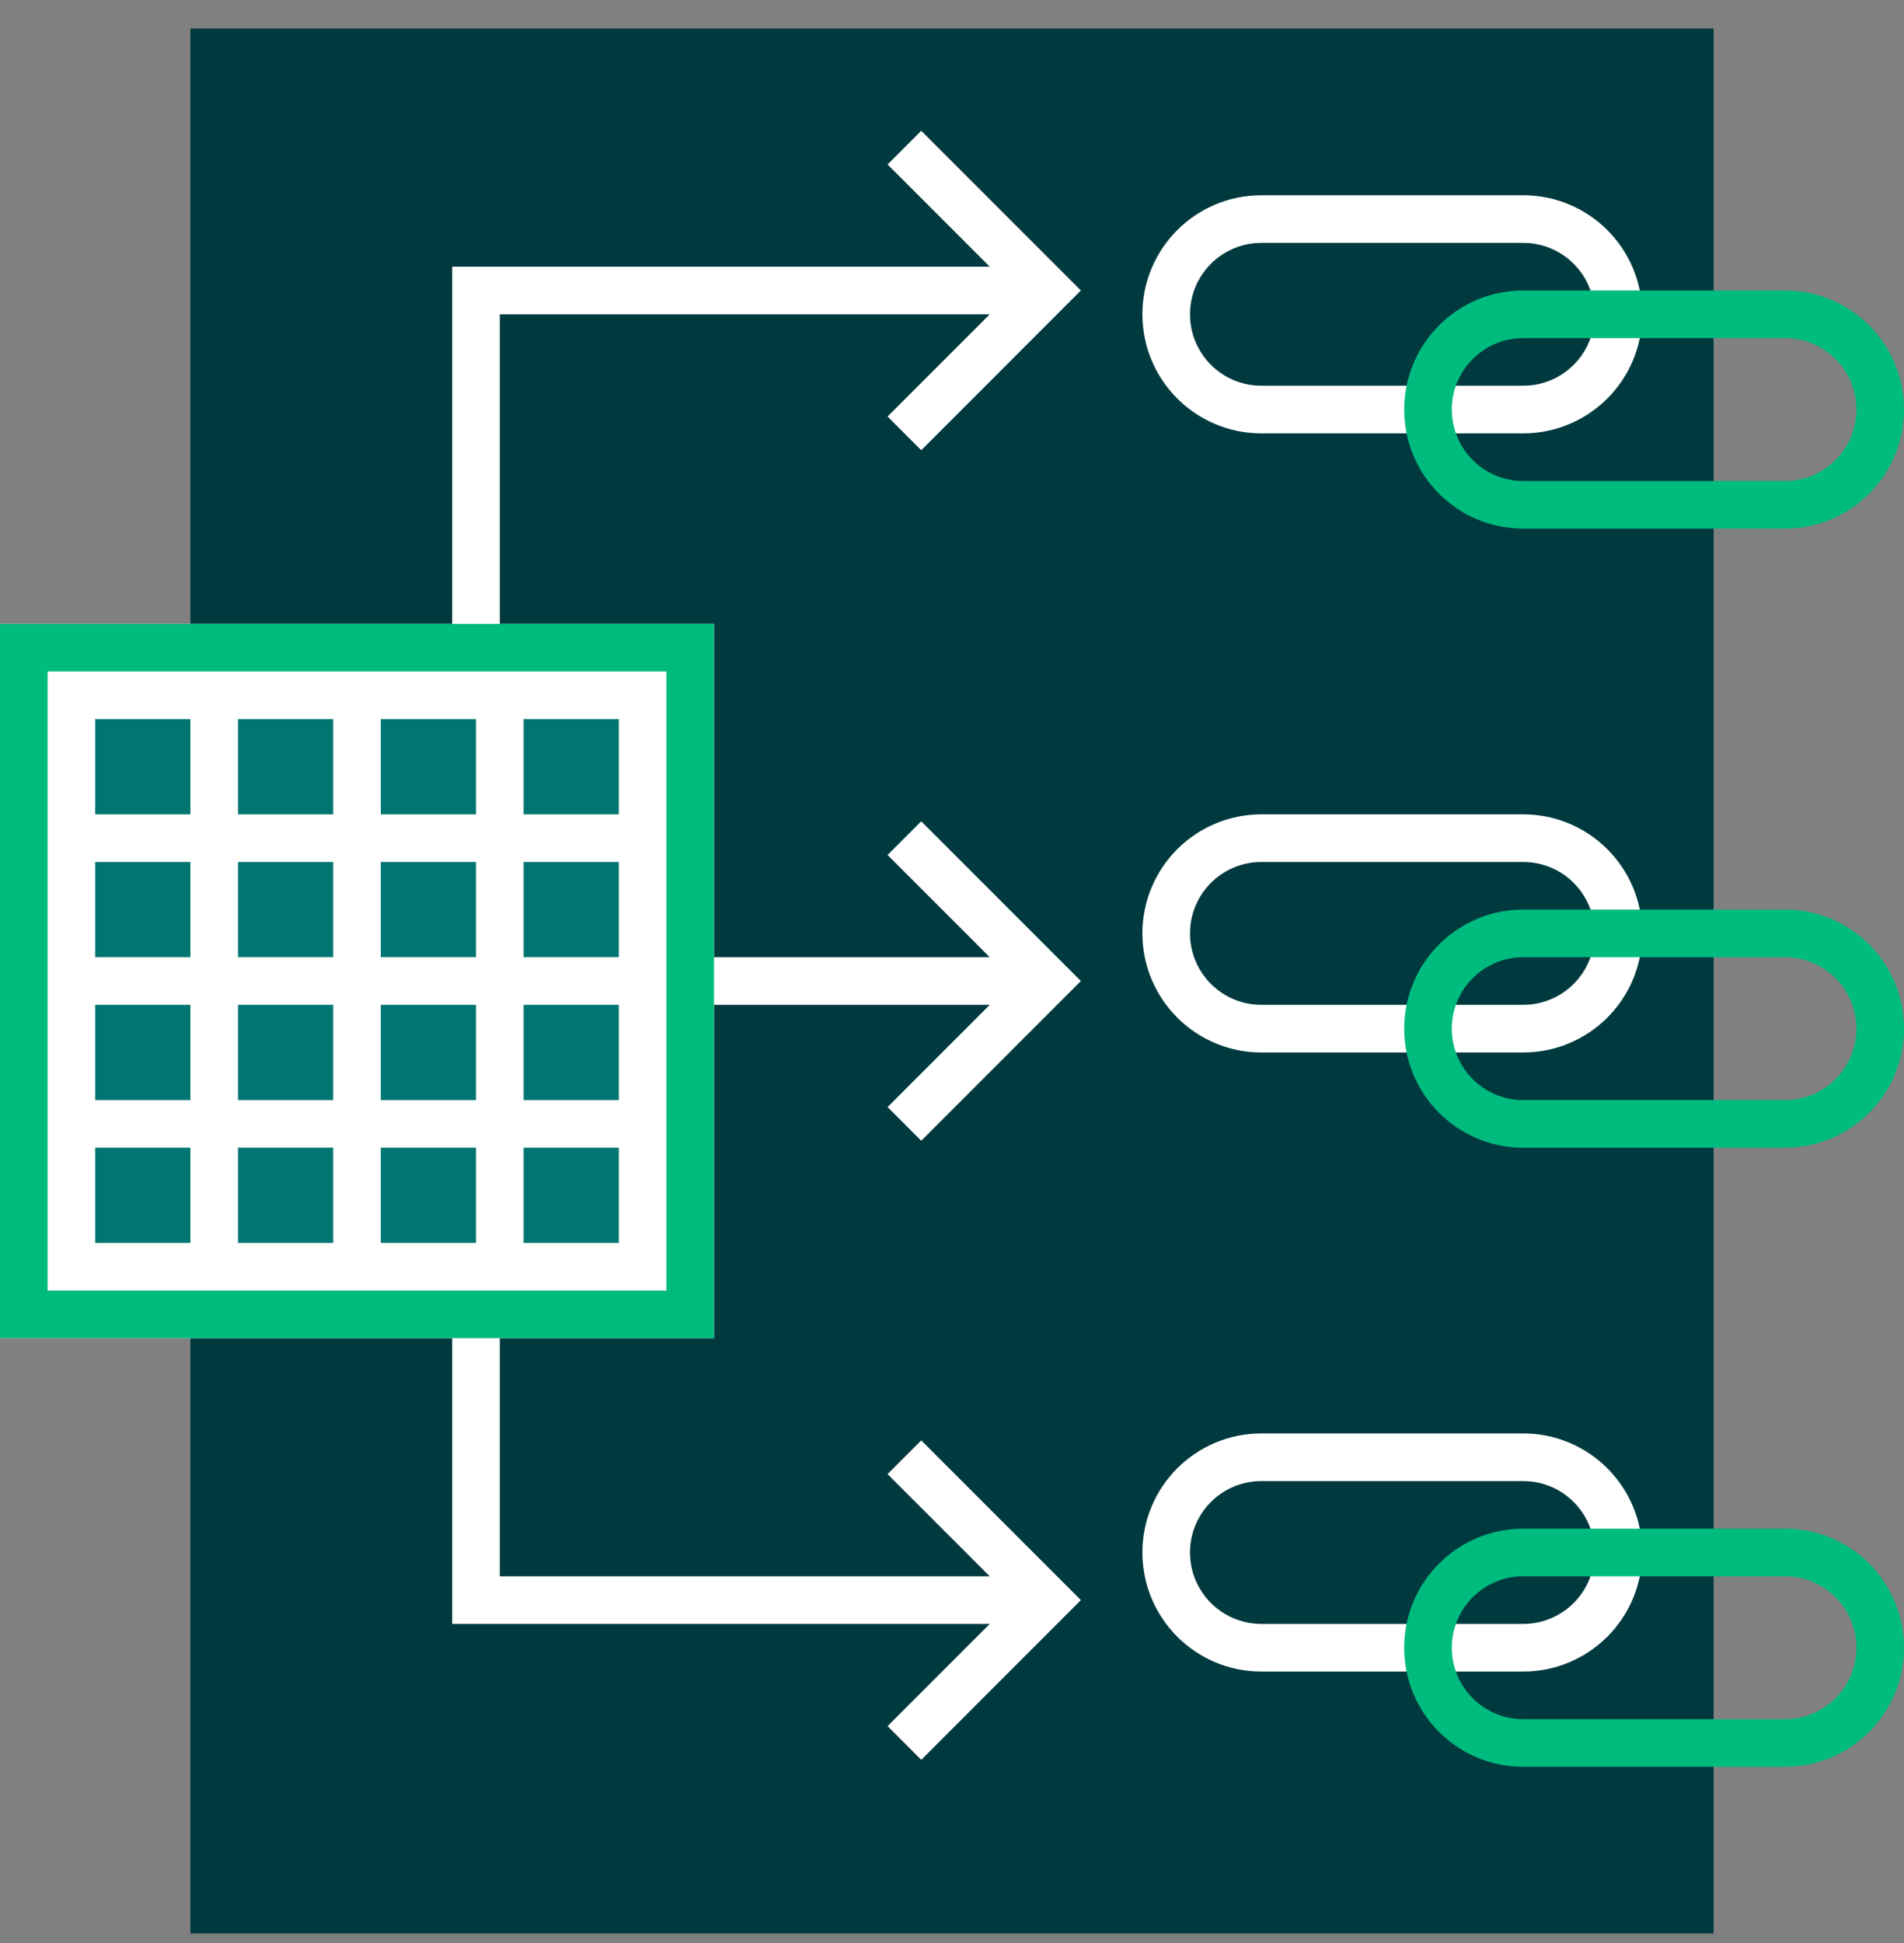
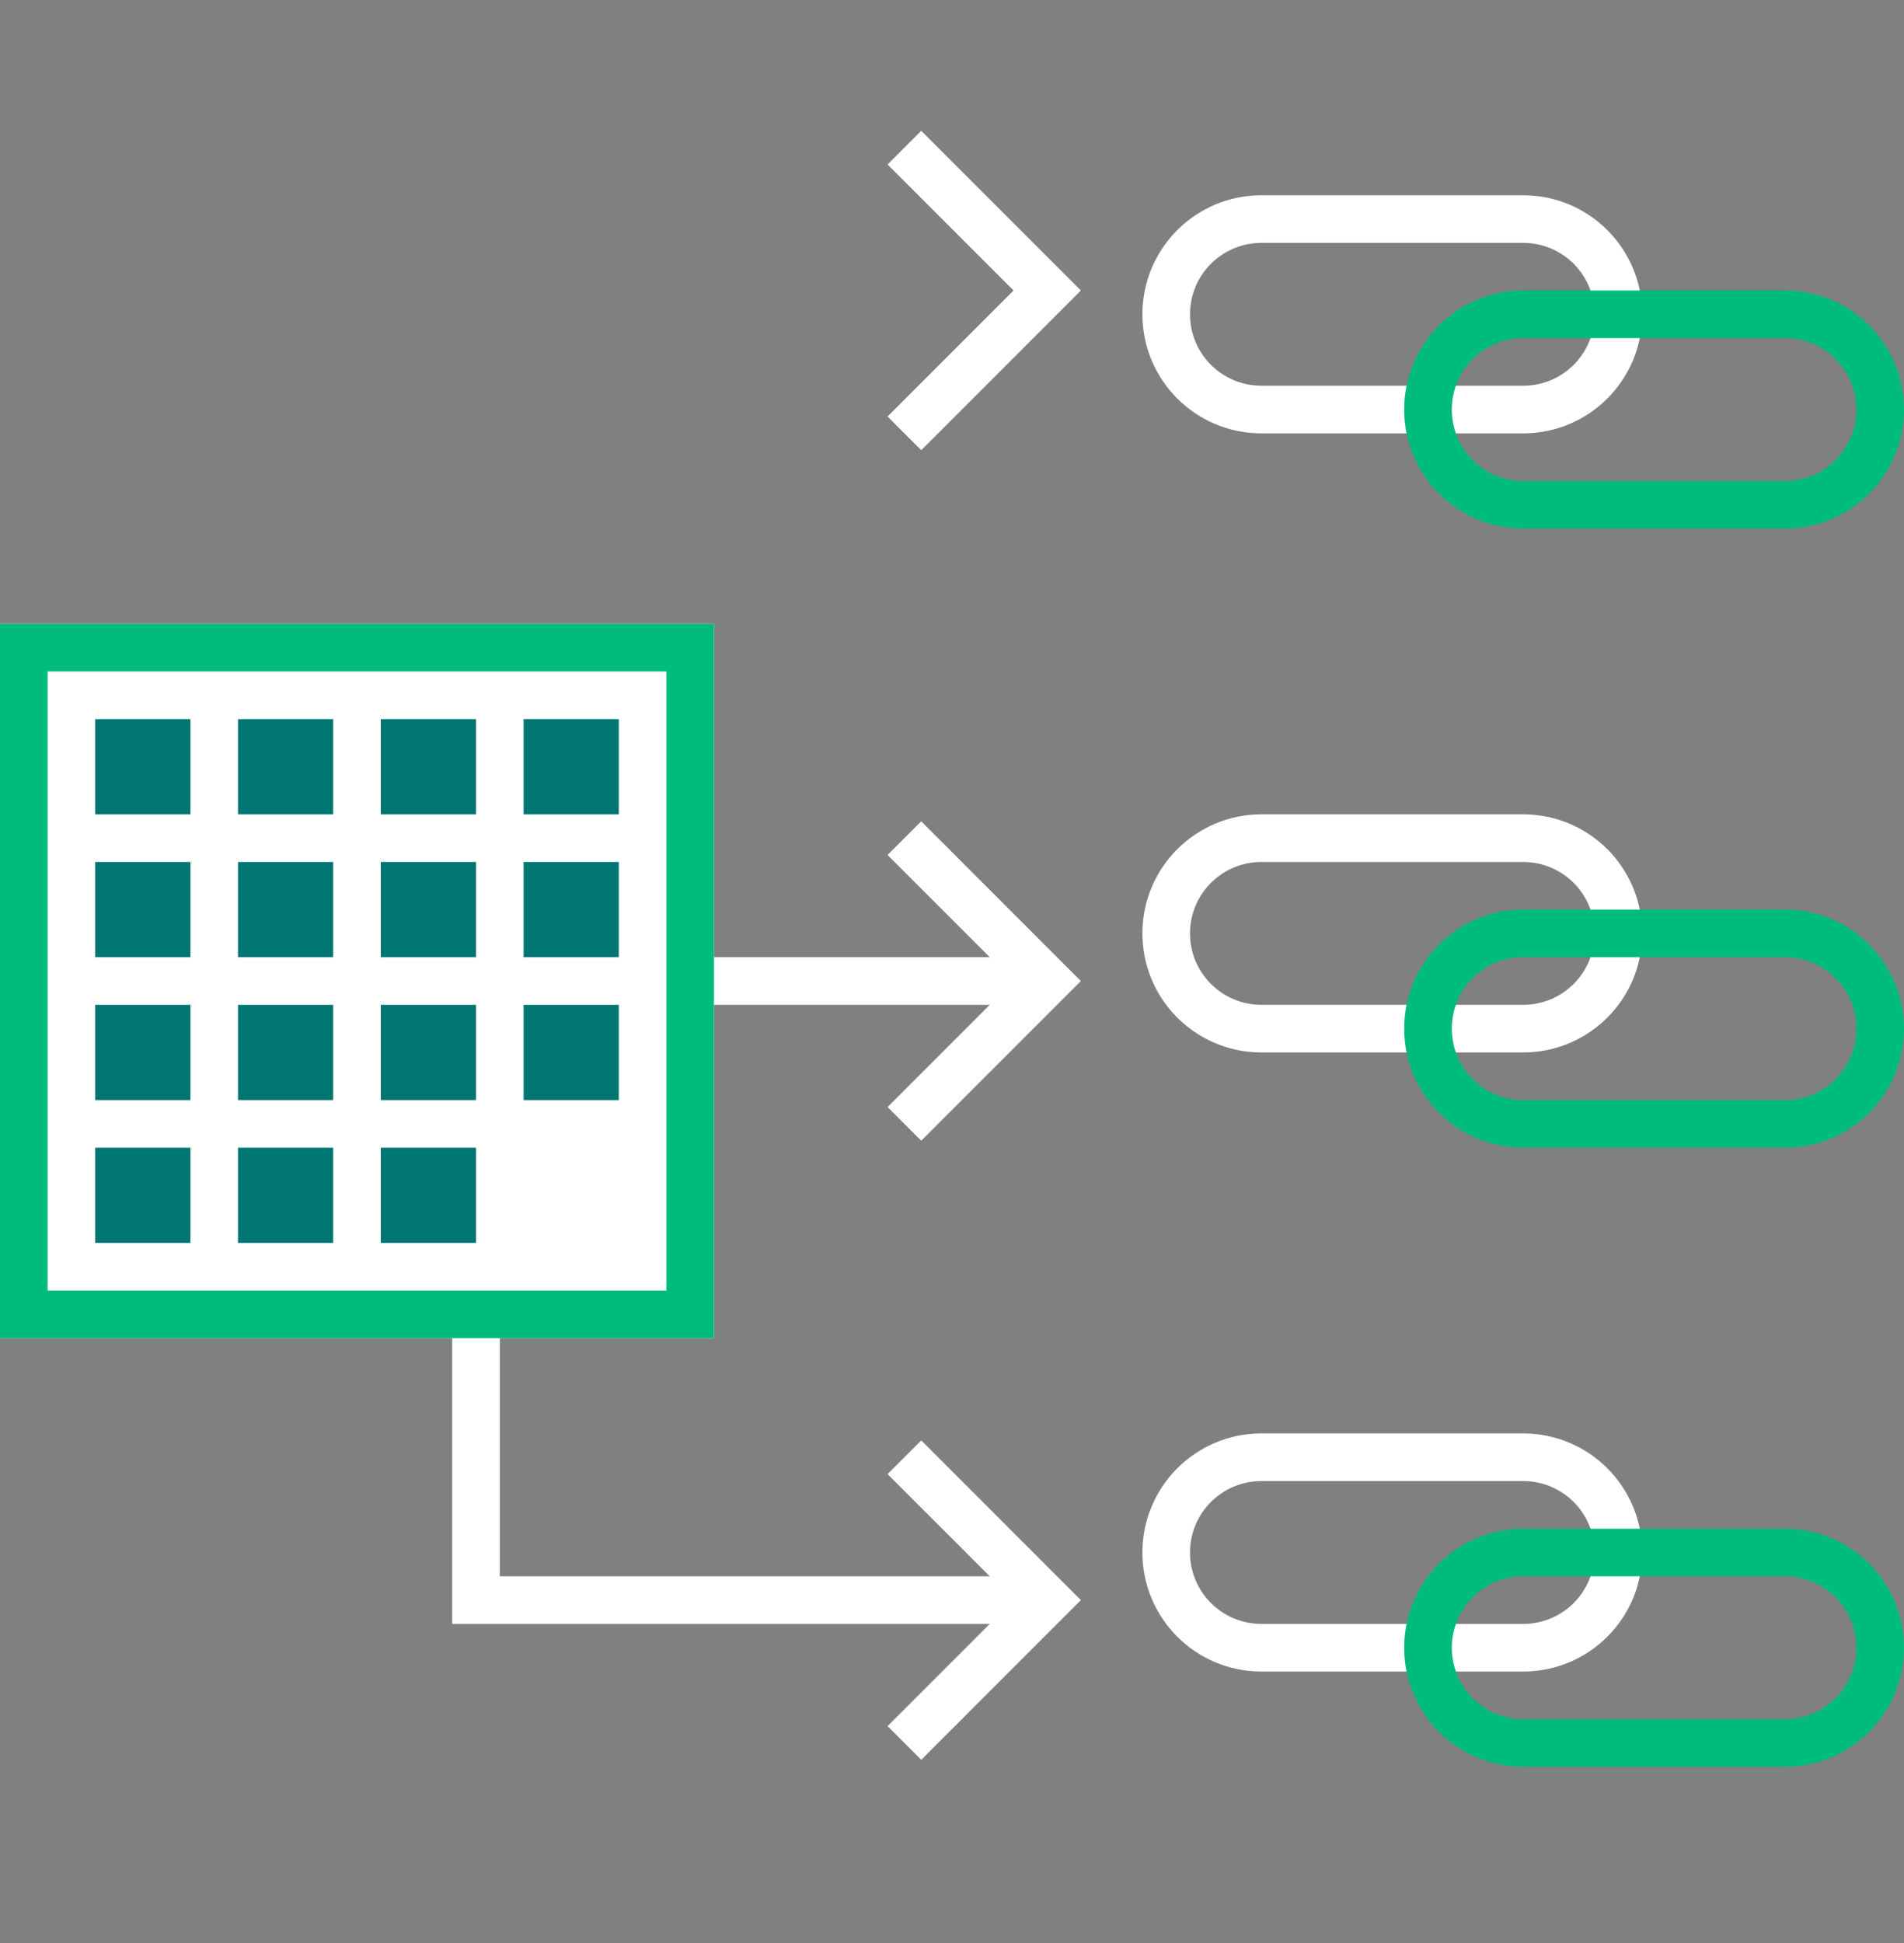
<svg xmlns="http://www.w3.org/2000/svg" width="50" height="51" viewBox="0 0 50 51" fill="none">
  <rect x="0" y="0" width="50" height="51" fill="#808080" stroke="none" />
-   <path d="M5 0.75H45V50.75H5V0.75Z" fill="#003A3F" />
  <path d="M17.5 26.375V25.125H26.875V26.375H17.5Z" fill="white" />
-   <path d="M11.875 17L11.875 7L26.875 7V8.25L13.125 8.25L13.125 17H11.875Z" fill="white" />
  <path d="M11.875 42.625L11.875 34.5H13.125L13.125 41.375H26.875V42.625H11.875Z" fill="white" />
  <path d="M24.192 29.942L28.384 25.75L24.192 21.558L23.308 22.442L26.616 25.75L23.308 29.058L24.192 29.942Z" fill="white" />
  <path d="M24.192 11.817L28.384 7.625L24.192 3.433L23.308 4.317L26.616 7.625L23.308 10.933L24.192 11.817Z" fill="white" />
  <path d="M24.192 46.192L28.384 42L24.192 37.808L23.308 38.692L26.616 42L23.308 45.308L24.192 46.192Z" fill="white" />
  <path d="M0 16.375H18.75V35.125H0V16.375Z" fill="white" />
  <path d="M18.75 16.375V35.125H0V16.375H18.75ZM1.25 33.875H17.5V17.625H1.25V33.875Z" fill="#00BB7E" />
  <path d="M41.875 8.25C41.875 7.214 41.035 6.375 40 6.375H33.125C32.09 6.375 31.25 7.214 31.25 8.25C31.25 9.286 32.09 10.125 33.125 10.125H40C41.035 10.125 41.875 9.286 41.875 8.25ZM43.125 8.25C43.125 9.976 41.726 11.375 40 11.375H33.125C31.399 11.375 30 9.976 30 8.25C30 6.524 31.399 5.125 33.125 5.125H40C41.726 5.125 43.125 6.524 43.125 8.25Z" fill="white" />
  <path d="M41.875 24.5C41.875 23.465 41.035 22.625 40 22.625H33.125C32.09 22.625 31.25 23.465 31.25 24.5C31.25 25.535 32.09 26.375 33.125 26.375H40C41.035 26.375 41.875 25.535 41.875 24.5ZM43.125 24.5C43.125 26.226 41.726 27.625 40 27.625H33.125C31.399 27.625 30 26.226 30 24.5C30 22.774 31.399 21.375 33.125 21.375H40C41.726 21.375 43.125 22.774 43.125 24.5Z" fill="white" />
  <path d="M41.875 40.75C41.875 39.715 41.035 38.875 40 38.875H33.125C32.09 38.875 31.25 39.715 31.25 40.75C31.25 41.785 32.09 42.625 33.125 42.625H40C41.035 42.625 41.875 41.785 41.875 40.75ZM43.125 40.75C43.125 42.476 41.726 43.875 40 43.875H33.125C31.399 43.875 30 42.476 30 40.75C30 39.024 31.399 37.625 33.125 37.625H40C41.726 37.625 43.125 39.024 43.125 40.75Z" fill="white" />
  <path d="M48.75 10.75C48.75 9.714 47.91 8.875 46.875 8.875H40C38.965 8.875 38.125 9.714 38.125 10.75C38.125 11.786 38.965 12.625 40 12.625H46.875C47.91 12.625 48.75 11.786 48.75 10.75ZM50 10.75C50 12.476 48.601 13.875 46.875 13.875H40C38.274 13.875 36.875 12.476 36.875 10.75C36.875 9.024 38.274 7.625 40 7.625H46.875C48.601 7.625 50 9.024 50 10.75Z" fill="#00BB7E" />
  <path d="M48.75 27C48.75 25.965 47.91 25.125 46.875 25.125H40C38.965 25.125 38.125 25.965 38.125 27C38.125 28.035 38.965 28.875 40 28.875H46.875C47.91 28.875 48.75 28.035 48.75 27ZM50 27C50 28.726 48.601 30.125 46.875 30.125H40C38.274 30.125 36.875 28.726 36.875 27C36.875 25.274 38.274 23.875 40 23.875H46.875C48.601 23.875 50 25.274 50 27Z" fill="#00BB7E" />
  <path d="M48.75 43.25C48.75 42.215 47.91 41.375 46.875 41.375H40C38.965 41.375 38.125 42.215 38.125 43.25C38.125 44.285 38.965 45.125 40 45.125H46.875C47.91 45.125 48.75 44.285 48.75 43.25ZM50 43.25C50 44.976 48.601 46.375 46.875 46.375H40C38.274 46.375 36.875 44.976 36.875 43.25C36.875 41.524 38.274 40.125 40 40.125H46.875C48.601 40.125 50 41.524 50 43.25Z" fill="#00BB7E" />
  <path d="M2.5 18.875H5V21.375H2.5V18.875Z" fill="#007672" />
  <path d="M2.5 22.625H5V25.125H2.5V22.625Z" fill="#007672" />
  <path d="M2.5 26.375H5V28.875H2.5V26.375Z" fill="#007672" />
  <path d="M2.5 30.125H5V32.625H2.5V30.125Z" fill="#007672" />
  <path d="M6.25 18.875H8.75V21.375H6.25V18.875Z" fill="#007672" />
  <path d="M6.25 22.625H8.75V25.125H6.25V22.625Z" fill="#007672" />
  <path d="M6.25 26.375H8.75V28.875H6.25V26.375Z" fill="#007672" />
  <path d="M6.25 30.125H8.75V32.625H6.25V30.125Z" fill="#007672" />
  <path d="M10 18.875H12.5V21.375H10V18.875Z" fill="#007672" />
-   <path d="M10 22.625H12.5V25.125H10V22.625Z" fill="#007672" />
+   <path d="M10 22.625H12.5V25.125H10Z" fill="#007672" />
  <path d="M10 26.375H12.5V28.875H10V26.375Z" fill="#007672" />
  <path d="M10 30.125H12.5V32.625H10V30.125Z" fill="#007672" />
  <path d="M13.75 18.875H16.25V21.375H13.75V18.875Z" fill="#007672" />
  <path d="M13.75 22.625H16.25V25.125H13.75V22.625Z" fill="#007672" />
  <path d="M13.75 26.375H16.25V28.875H13.75V26.375Z" fill="#007672" />
-   <path d="M13.75 30.125H16.25V32.625H13.75V30.125Z" fill="#007672" />
</svg>